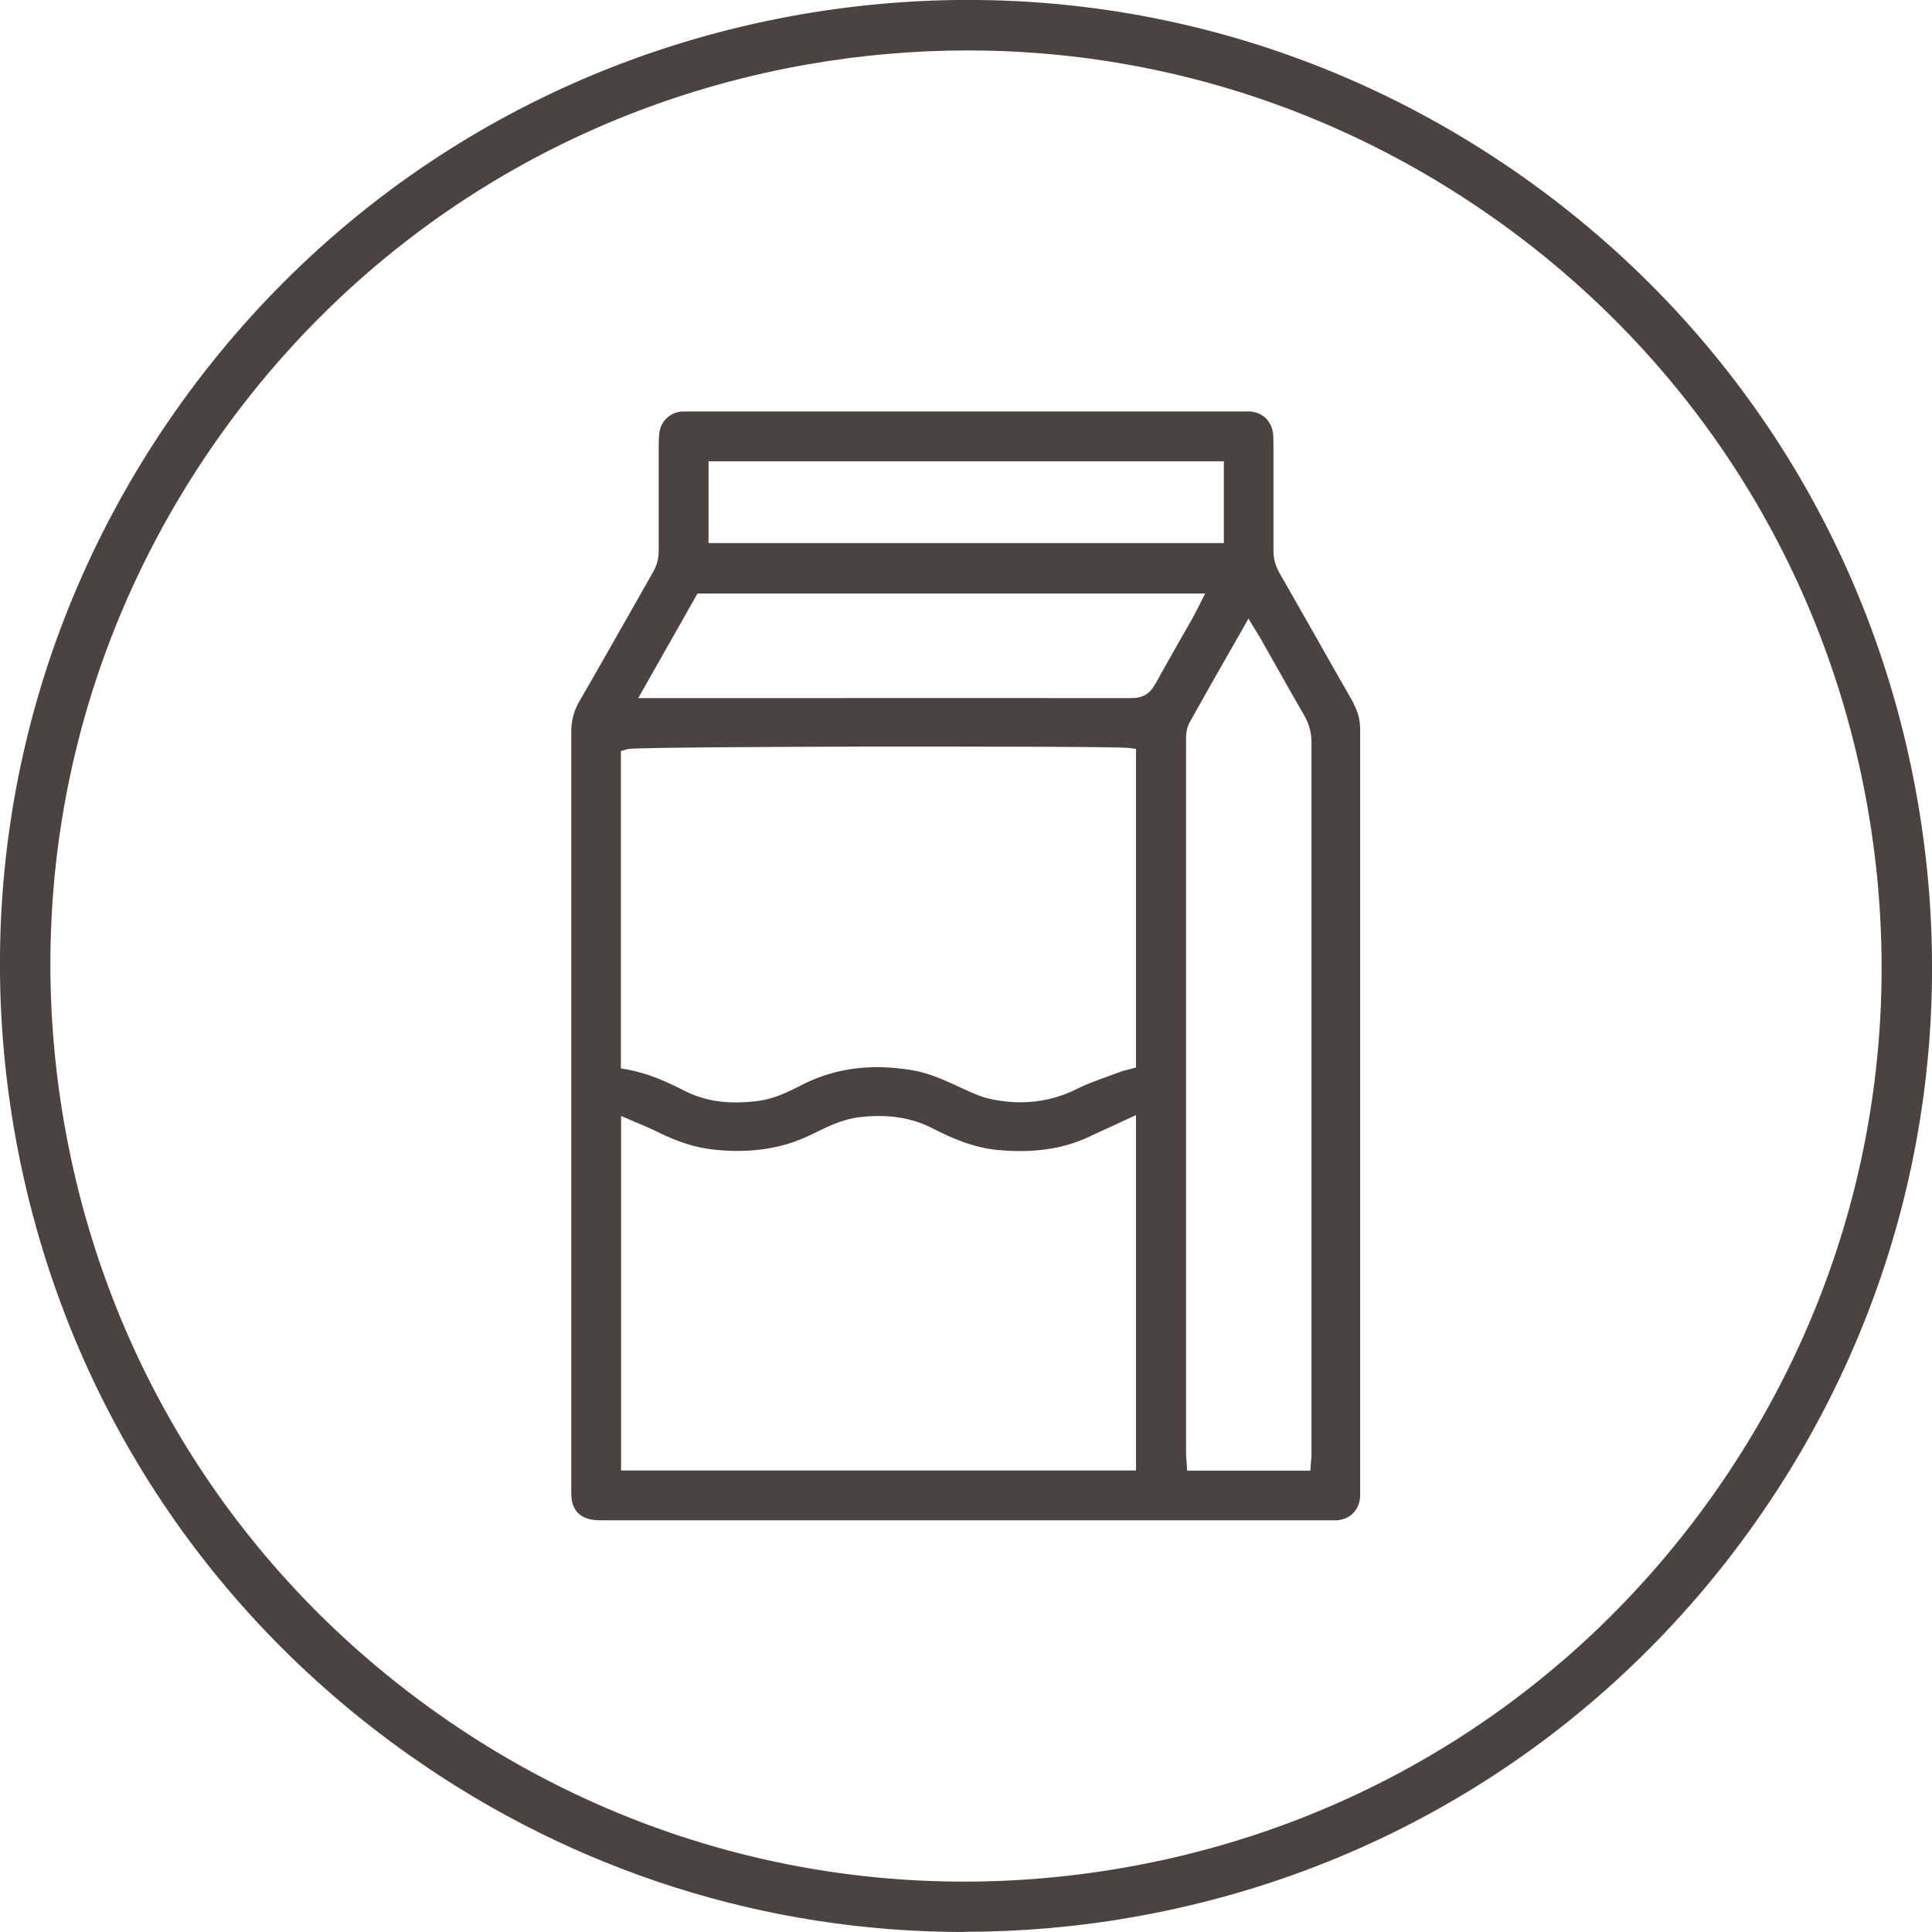
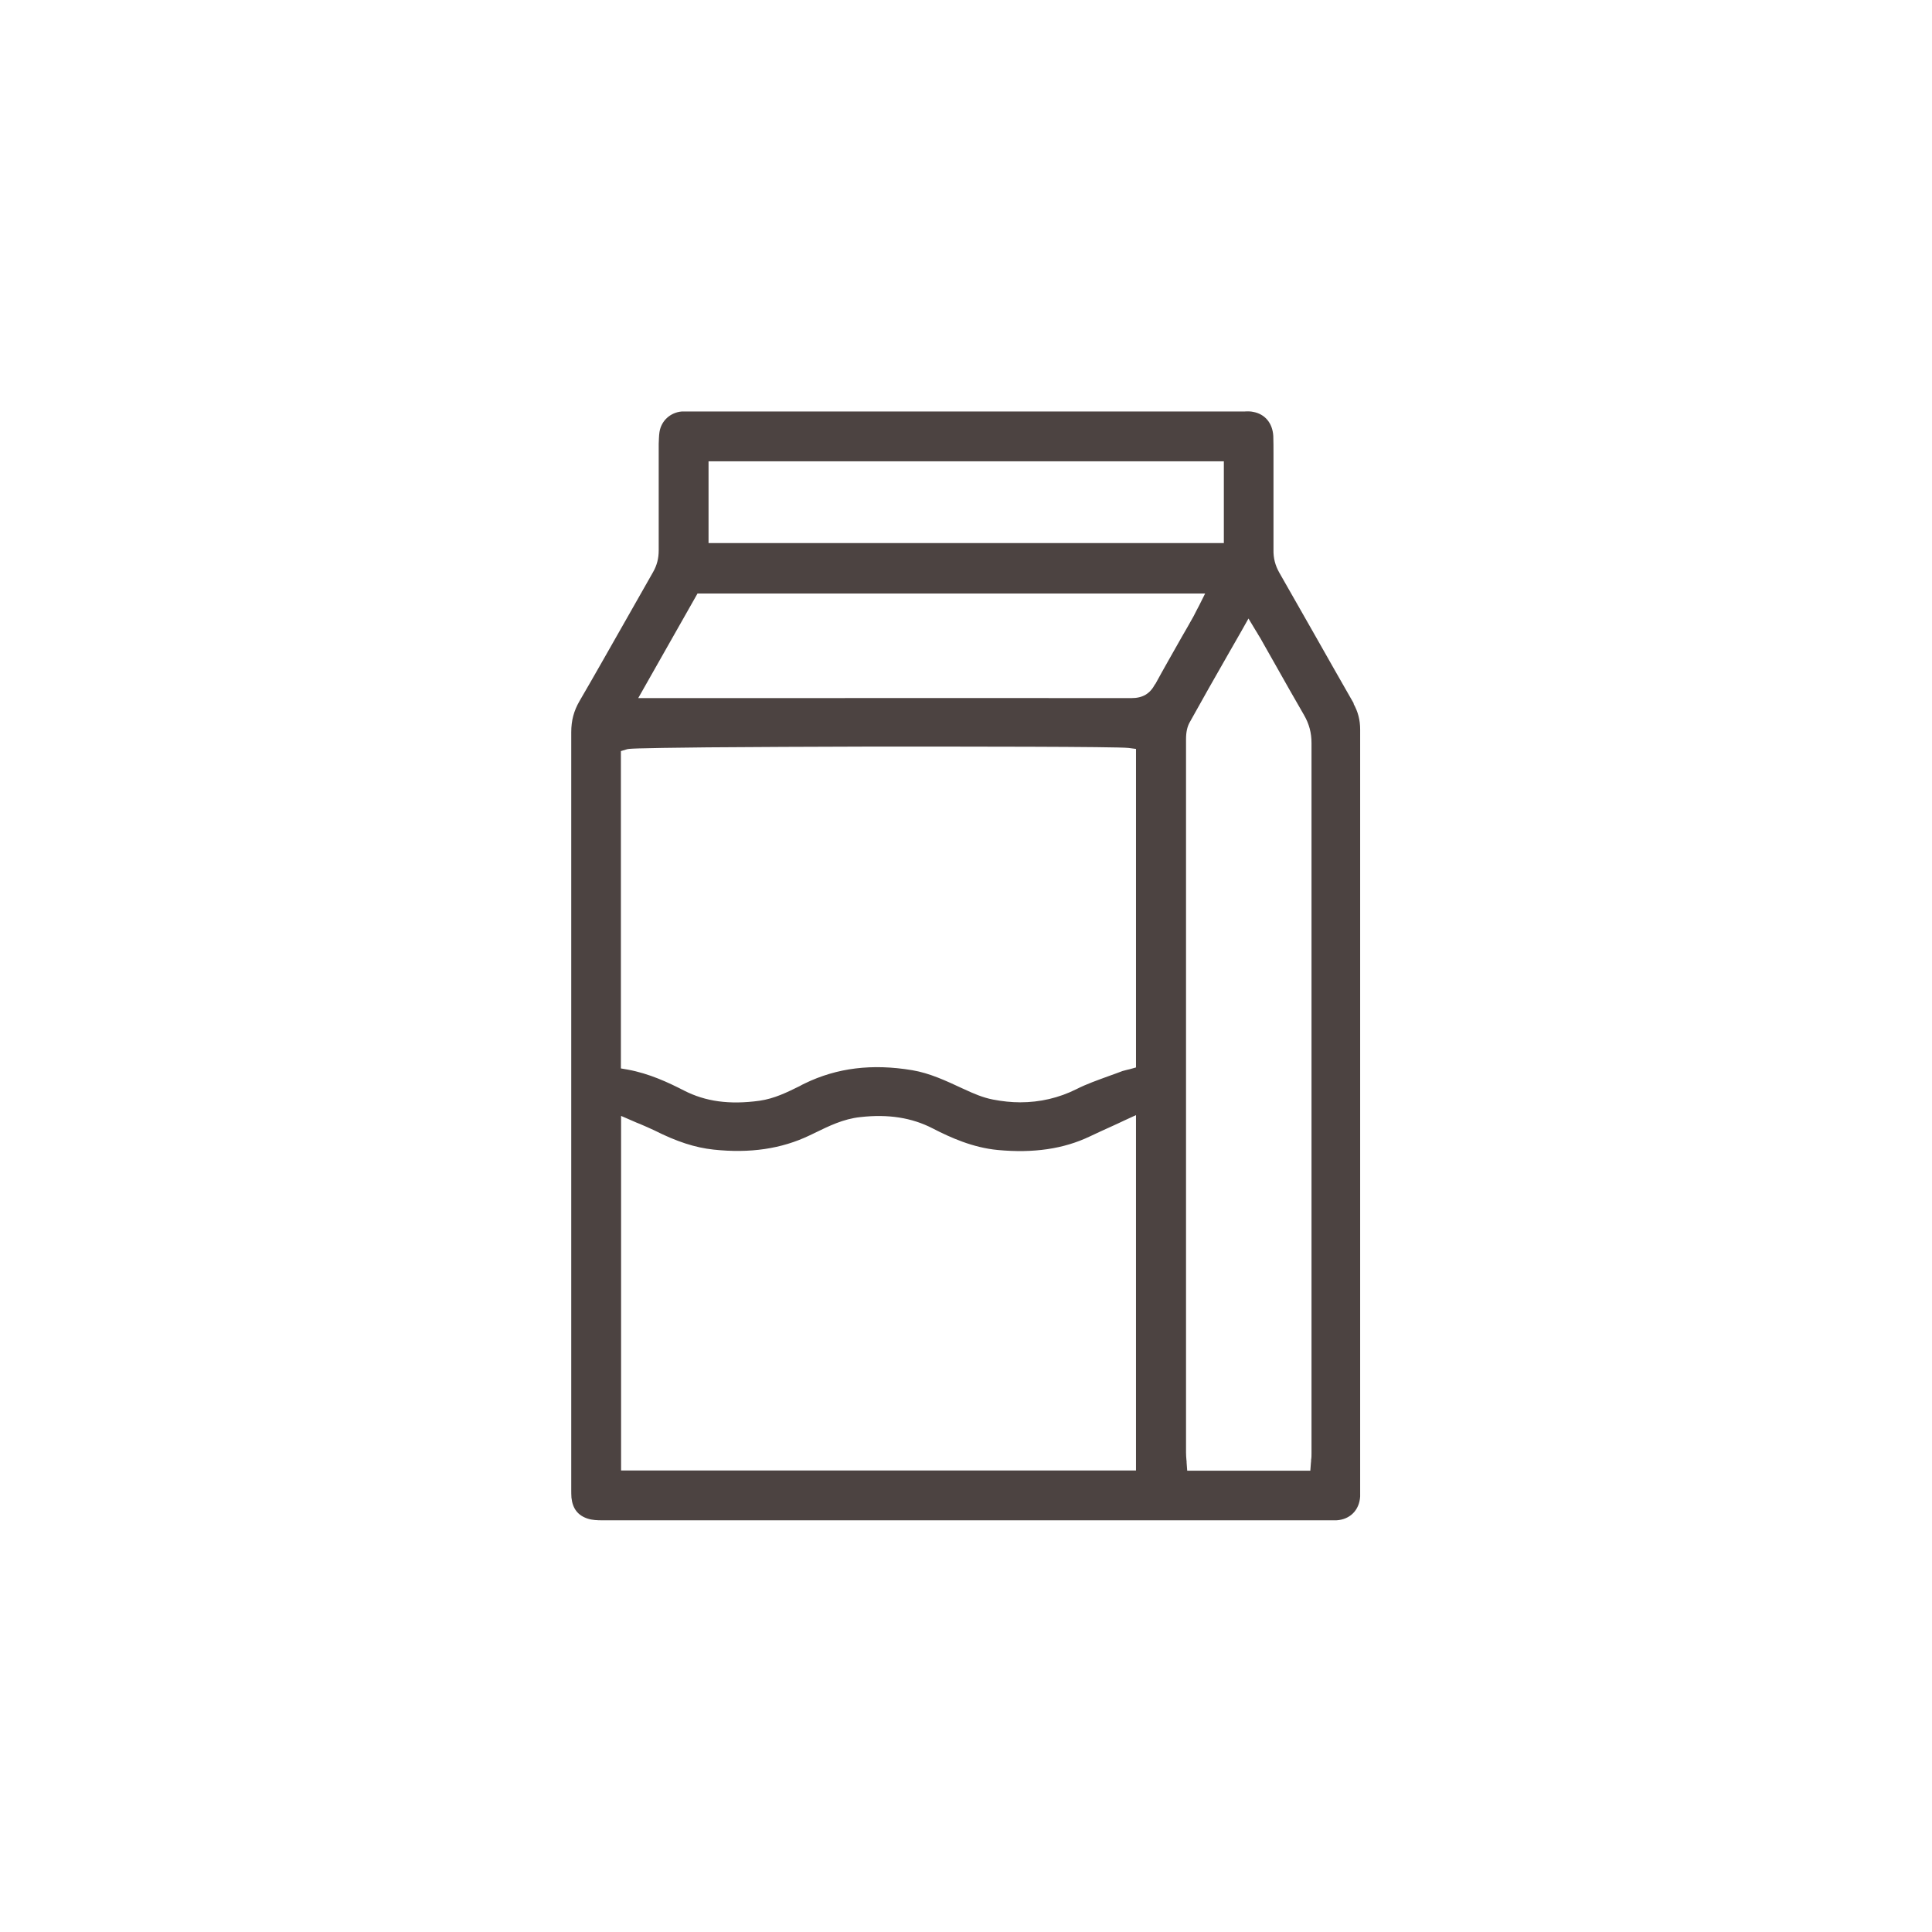
<svg xmlns="http://www.w3.org/2000/svg" id="Capa_1" data-name="Capa 1" viewBox="0 0 98.08 98.08">
  <defs>
    <style>
      .cls-1 {
        fill: #4c4341;
      }
    </style>
  </defs>
  <path class="cls-1" d="M68.73,35.72c-.67-1.16-1.33-2.34-1.98-3.48-.59-1.04-1.2-2.11-1.8-3.16-.21-.37-.31-.74-.3-1.17,0-1.15,0-2.32,0-3.46,0-.35,0-.71,0-1.06,0-.12,0-.25,0-.37,0-.31,0-.6-.01-.89-.04-.65-.42-1.11-1.02-1.22-.13-.03-.28-.03-.45-.02h-.08c-9.38,0-18.75,0-28.13,0-.03,0-.06,0-.09,0-.09,0-.18,0-.26,0-.58.05-1.04.47-1.13,1.04-.03.19-.03.41-.04.6v.17c0,1.72,0,3.49,0,5.24,0,.41-.09.76-.29,1.11-.49.86-.98,1.73-1.46,2.57-.74,1.3-1.5,2.65-2.27,3.97-.29.5-.42.99-.42,1.58,0,10.32,0,20.81,0,30.96v7.33s0,.1,0,.14c0,.15,0,.29.01.43.06.56.33.91.84,1.07.22.07.49.08.69.08,11.21,0,22.61,0,33.64,0h3.36s.06,0,.09,0c.08,0,.15,0,.22,0,.69-.04,1.16-.52,1.2-1.21,0-.14,0-.29,0-.45,0-.05,0-.1,0-.14,0-6.34,0-12.69,0-19.03v-4.04c0-5,0-10.18,0-15.27,0-.49-.11-.91-.34-1.32ZM35.97,23.42h26.16v4.15h-26.16v-4.15ZM31.52,38.13l.3-.09c.09-.03.2-.06,4.1-.1,2.24-.02,5.24-.03,8.44-.04,4.51,0,12.31,0,12.93.07l.38.05v16.17l-.32.09s-.08.02-.13.03c-.08.02-.16.04-.23.06-.24.09-.48.18-.71.26-.57.21-1.12.4-1.63.66-.9.45-1.86.67-2.86.67-.45,0-.91-.05-1.38-.14-.52-.1-1-.31-1.45-.52l-.09-.04c-.86-.4-1.67-.78-2.56-.93-2.04-.34-3.82-.12-5.45.67-.09.04-.18.09-.27.14-.63.31-1.27.63-2.03.74-1.53.21-2.75.04-3.84-.52-.8-.41-1.76-.86-2.85-1.06l-.35-.06v-16.1ZM57.68,74.65h-26.15v-18l.6.26c.12.05.24.11.36.15.25.11.49.21.72.32,1.15.58,2.08.88,3.01.98,1.86.2,3.46-.04,4.88-.72.08-.04.17-.08.25-.12.72-.35,1.46-.72,2.33-.81,1.41-.16,2.61.03,3.66.57.93.48,2.05.98,3.31,1.1,1.81.17,3.34-.05,4.68-.69.38-.18.75-.35,1.15-.53.19-.09.38-.17.58-.27l.61-.28v18.04ZM58.64,34.73c-.26.49-.63.71-1.2.71h0c-6.24-.01-12.58,0-18.72,0h-6.32s3.01-5.31,3.01-5.31h25.77l-.31.62c-.04.07-.07.13-.1.19-.06.12-.12.24-.18.35-.2.36-.4.71-.61,1.07-.44.78-.9,1.58-1.33,2.37ZM66.58,67.25v5.51c0,.33,0,.68,0,1.02,0,.11,0,.22-.02.33,0,.05,0,.1-.01.15l-.03.4h-6.25l-.03-.4c0-.05,0-.1-.01-.15-.01-.12-.02-.24-.02-.37,0-10.9,0-23.58,0-36.21,0-.36.06-.63.18-.85.65-1.17,1.3-2.32,2-3.54.21-.36.42-.73.63-1.1l.36-.64.38.63c.05.08.09.14.12.2.08.12.14.23.2.34.21.38.43.75.64,1.13.48.85.98,1.74,1.48,2.6.26.45.38.9.38,1.42,0,9.84,0,19.84,0,29.51Z" />
-   <path class="cls-1" d="M48.93,98.08c-10,0-19.74-3.06-28.08-8.93C10.14,81.62,3,70.37.74,57.47c-2.25-12.9.65-25.91,8.18-36.62C16.46,10.14,27.71,3,40.61.74c12.9-2.25,25.91.65,36.62,8.18,10.71,7.53,17.86,18.78,20.11,31.68,2.25,12.9-.65,25.91-8.18,36.62-7.53,10.71-18.78,17.86-31.68,20.11-2.85.5-5.7.74-8.54.74ZM49.14,2.56c-2.69,0-5.39.23-8.09.7-12.23,2.13-22.89,8.9-30.03,19.06C3.88,32.48,1.13,44.8,3.26,57.03c2.13,12.23,8.9,22.89,19.06,30.03,10.16,7.14,22.48,9.89,34.71,7.76,12.23-2.13,22.89-8.9,30.03-19.06,7.14-10.16,9.89-22.48,7.76-34.71h0c-2.13-12.23-8.9-22.89-19.06-30.03-7.91-5.56-17.14-8.46-26.62-8.46Z" />
</svg>